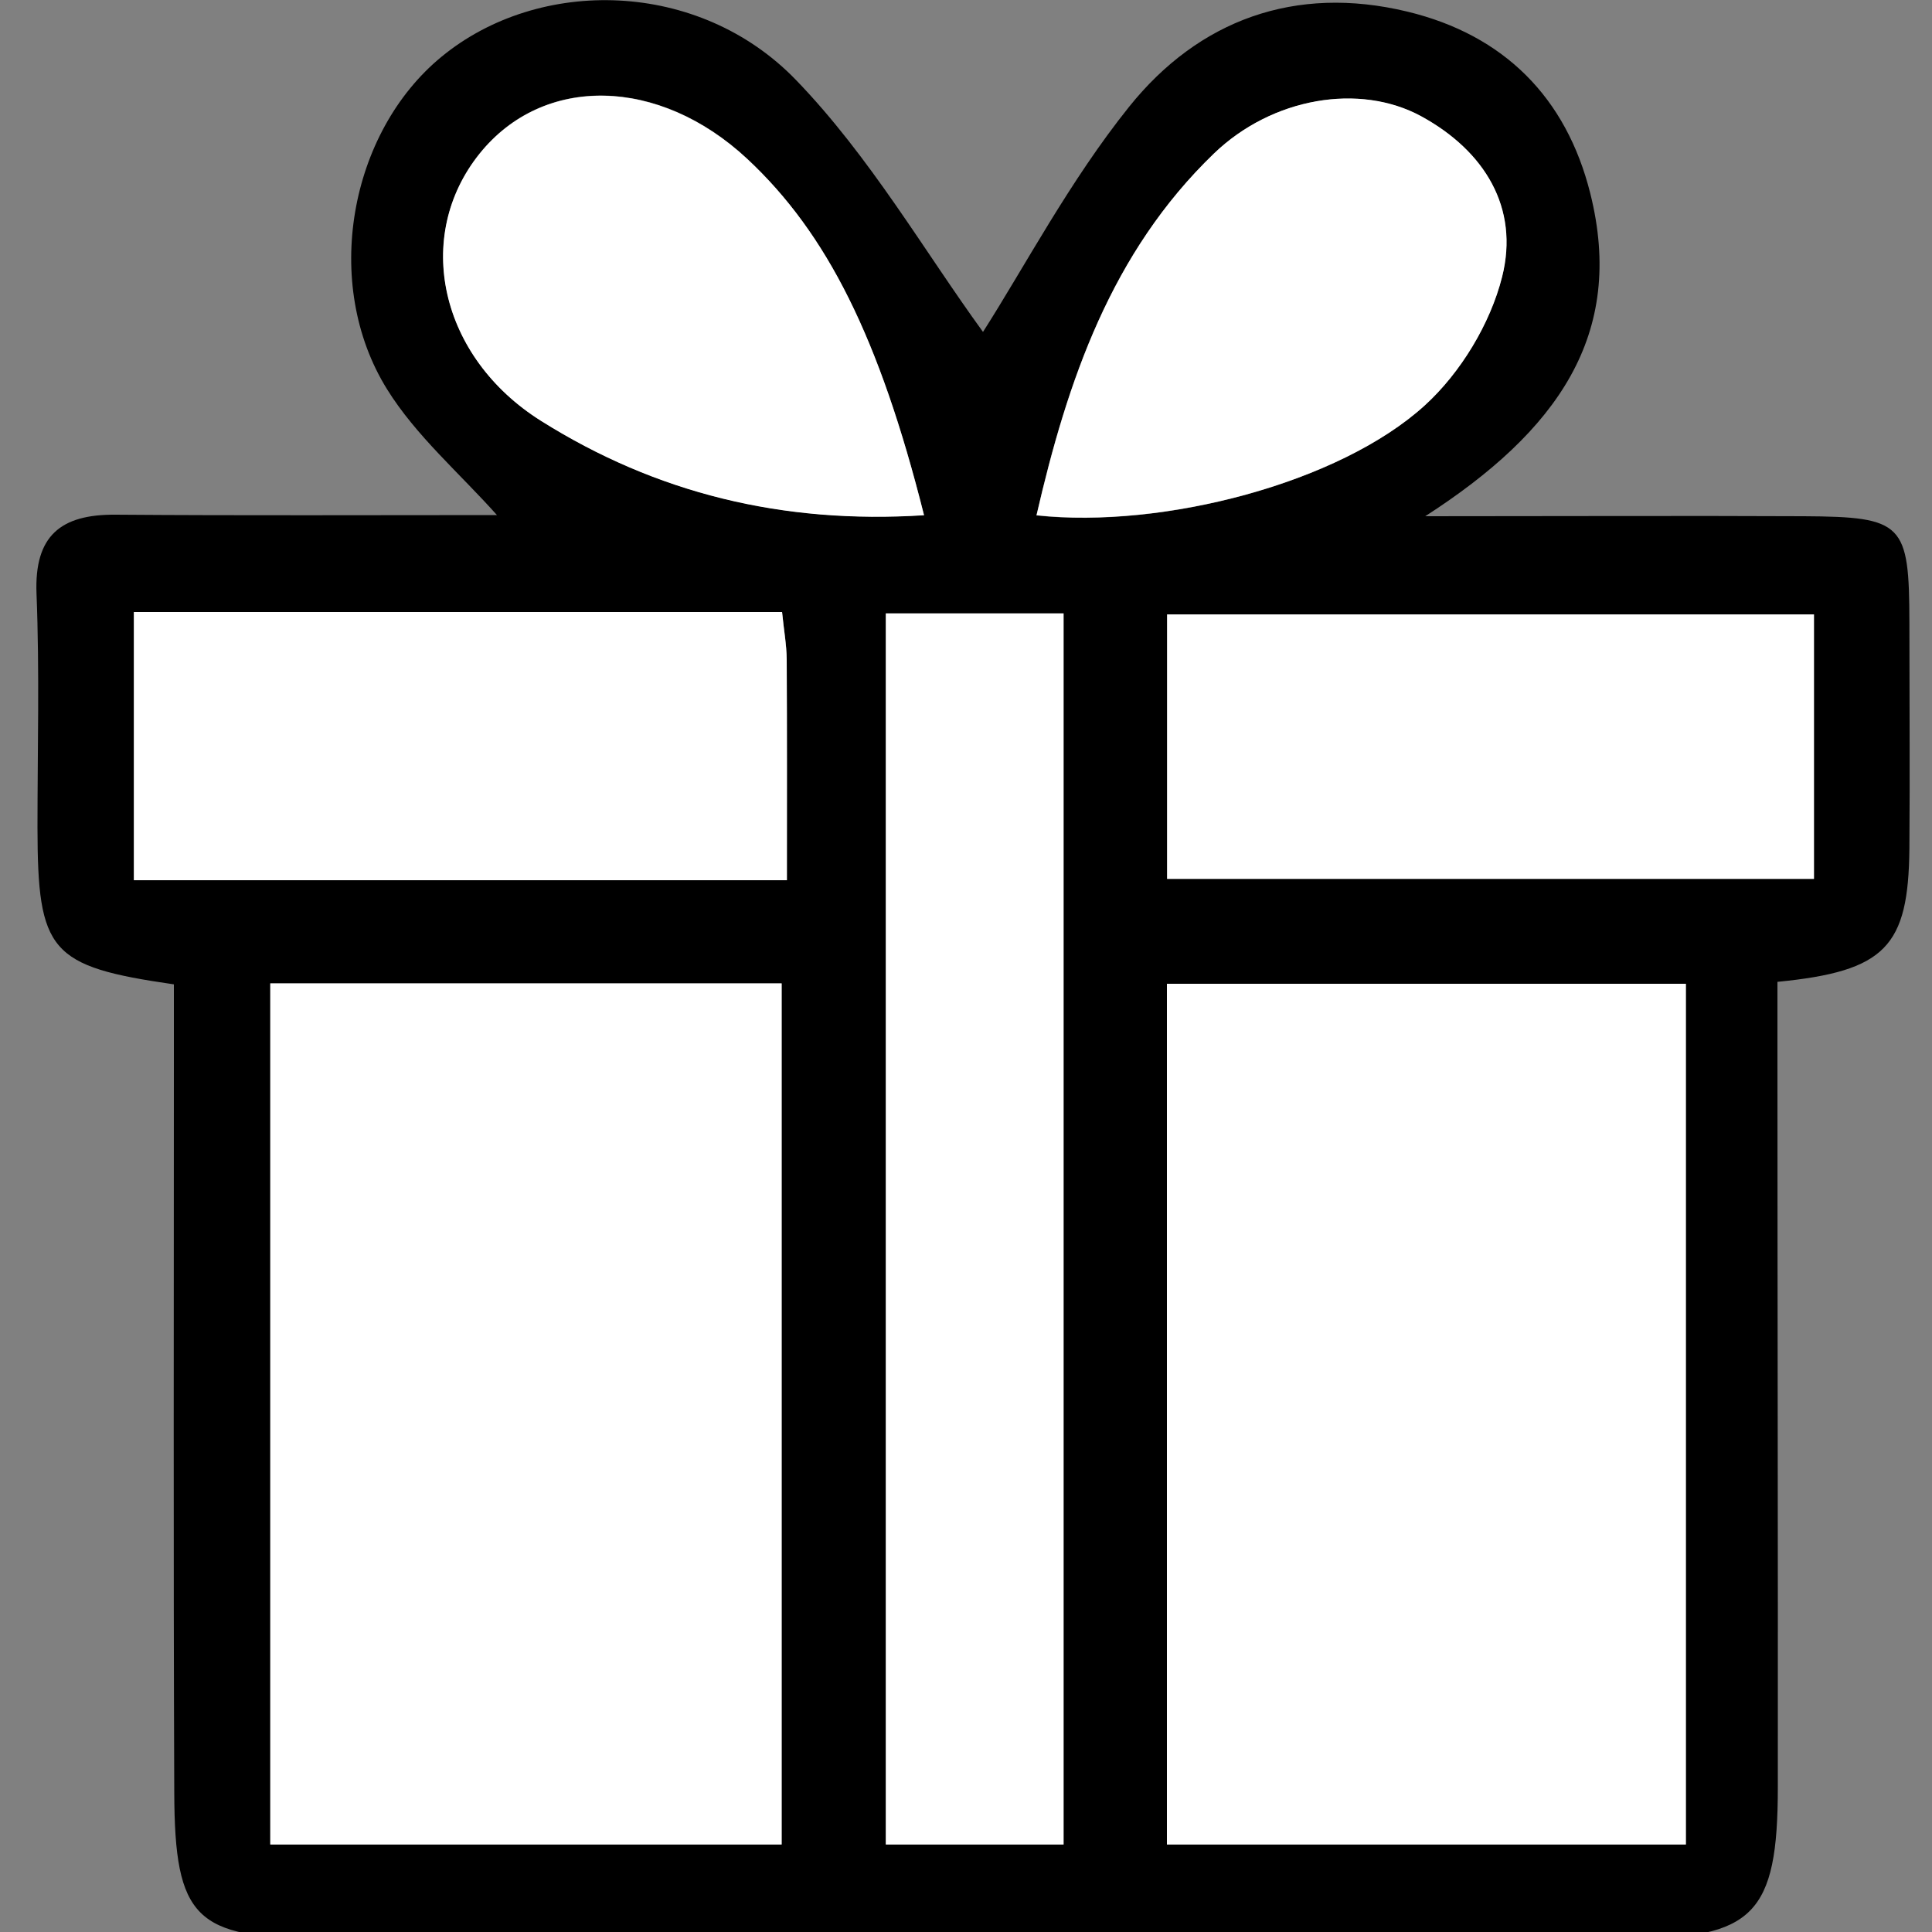
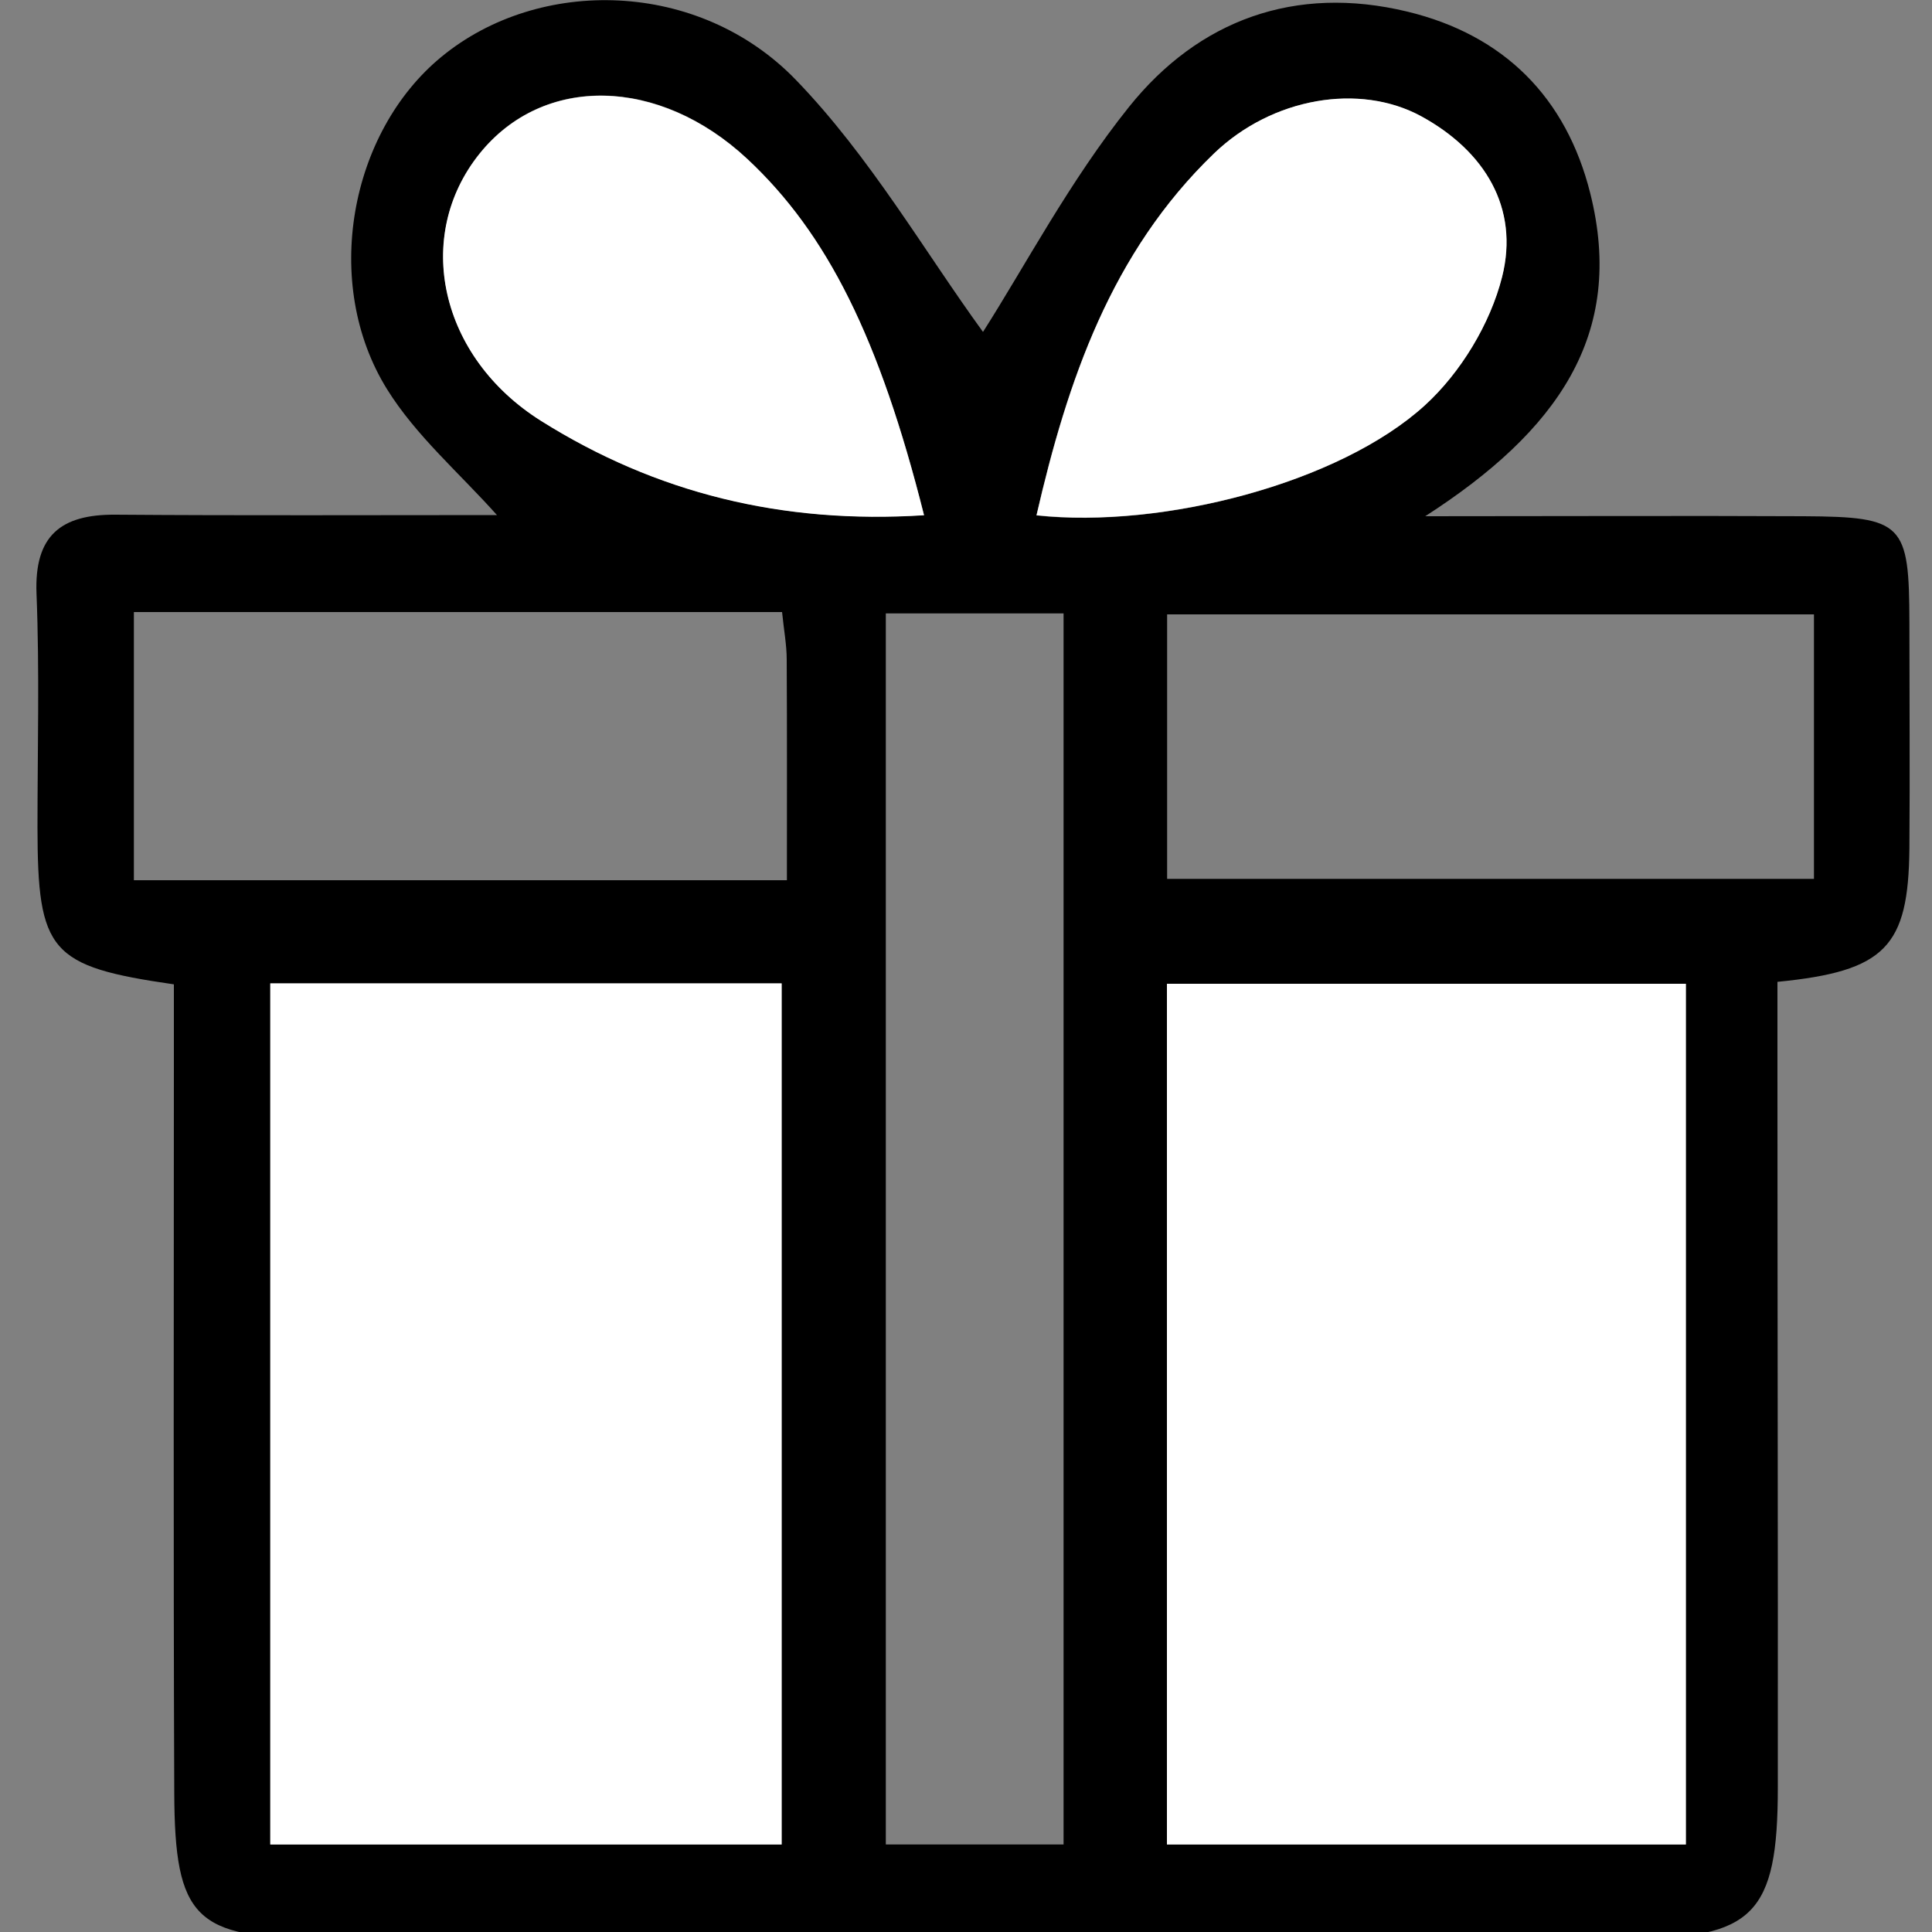
<svg xmlns="http://www.w3.org/2000/svg" version="1.1" viewBox="0 0 100 100">
  <rect x="0" y="0" width="100" height="100" fill="#808080" stroke="none" />
  <defs>
    <style> .cls-1 { fill: #fff; } </style>
  </defs>
  <g>
    <g id="Layer_1">
      <path d="M25.74,26.68c-1.94-2.18-4.21-4.12-5.71-6.54-3.39-5.46-1.94-13.29,2.82-17.2,5.05-4.16,13.32-4.01,18.35,1.2,3.83,3.96,6.66,8.89,9.68,13.04,2.17-3.4,4.49-7.82,7.56-11.65,3.6-4.49,8.59-6.33,14.4-4.93,5.02,1.21,8.23,4.46,9.47,9.4,1.84,7.33-1.71,12.32-8.54,16.72,7.22,0,13.41-.03,19.6,0,5.15.03,5.45.37,5.46,5.5,0,3.9.03,7.8,0,11.7-.05,5.08-1.23,6.35-6.83,6.9,0,1.34,0,2.76,0,4.17,0,12.51.03,25.02.02,37.52,0,6.58-1.27,7.84-7.71,7.83-22.59-.01-45.19-.02-67.78-.02-6.4,0-7.49-1.01-7.51-7.53-.05-12.64-.02-25.28-.02-37.93,0-1.32,0-2.65,0-3.91-6.43-.93-7.05-1.68-7.06-8.12,0-4.03.11-8.07-.05-12.1-.12-3.01,1.26-4.11,4.08-4.09,6.58.05,13.16.02,19.78.02ZM87.26,95.47v-44.55h-26.86v44.55h26.86ZM40.45,95.47v-44.57H13.99v44.57h26.47ZM55.05,95.47V31.75h-9.2v63.72h9.2ZM93.89,31.8h-33.48v13.69h33.48v-13.69ZM40.48,31.68H6.93v13.88h33.8c0-3.95.01-7.69-.01-11.42,0-.77-.15-1.54-.24-2.46ZM47.83,26.67c-2.31-9.19-5.03-14.59-9.15-18.45-4.56-4.26-10.56-4.38-13.86-.27-3.42,4.27-2.07,10.53,3.19,13.83,5.94,3.73,12.47,5.35,19.82,4.88ZM53.65,26.68c6.5.7,15.66-1.65,20.1-5.7,1.85-1.69,3.38-4.22,3.99-6.64.91-3.58-.91-6.52-4.18-8.31-3.18-1.74-7.72-.99-10.74,1.93-5.3,5.11-7.57,11.73-9.18,18.73Z" />
      <path class="cls-1" d="M87.26,95.47h-26.86v-44.55h26.86v44.55Z" />
      <path class="cls-1" d="M40.45,95.47H13.99v-44.57h26.47v44.57Z" />
-       <path class="cls-1" d="M55.05,95.47h-9.2V31.75h9.2v63.72Z" />
-       <path class="cls-1" d="M93.89,31.8v13.69h-33.48v-13.69h33.48Z" />
-       <path class="cls-1" d="M40.48,31.68c.09.92.23,1.69.24,2.46.02,3.73.01,7.47.01,11.42H6.93v-13.88h33.55Z" />
      <path class="cls-1" d="M47.83,26.67c-7.35.47-13.88-1.15-19.82-4.88-5.27-3.31-6.62-9.56-3.19-13.83,3.3-4.11,9.29-3.99,13.86.27,4.13,3.85,6.84,9.26,9.15,18.45Z" />
      <path class="cls-1" d="M53.65,26.68c1.61-6.99,3.87-13.61,9.18-18.73,3.02-2.91,7.55-3.67,10.74-1.93,3.27,1.79,5.08,4.73,4.18,8.31-.61,2.42-2.14,4.95-3.99,6.64-4.44,4.05-13.6,6.4-20.1,5.7Z" />
    </g>
  </g>
</svg>